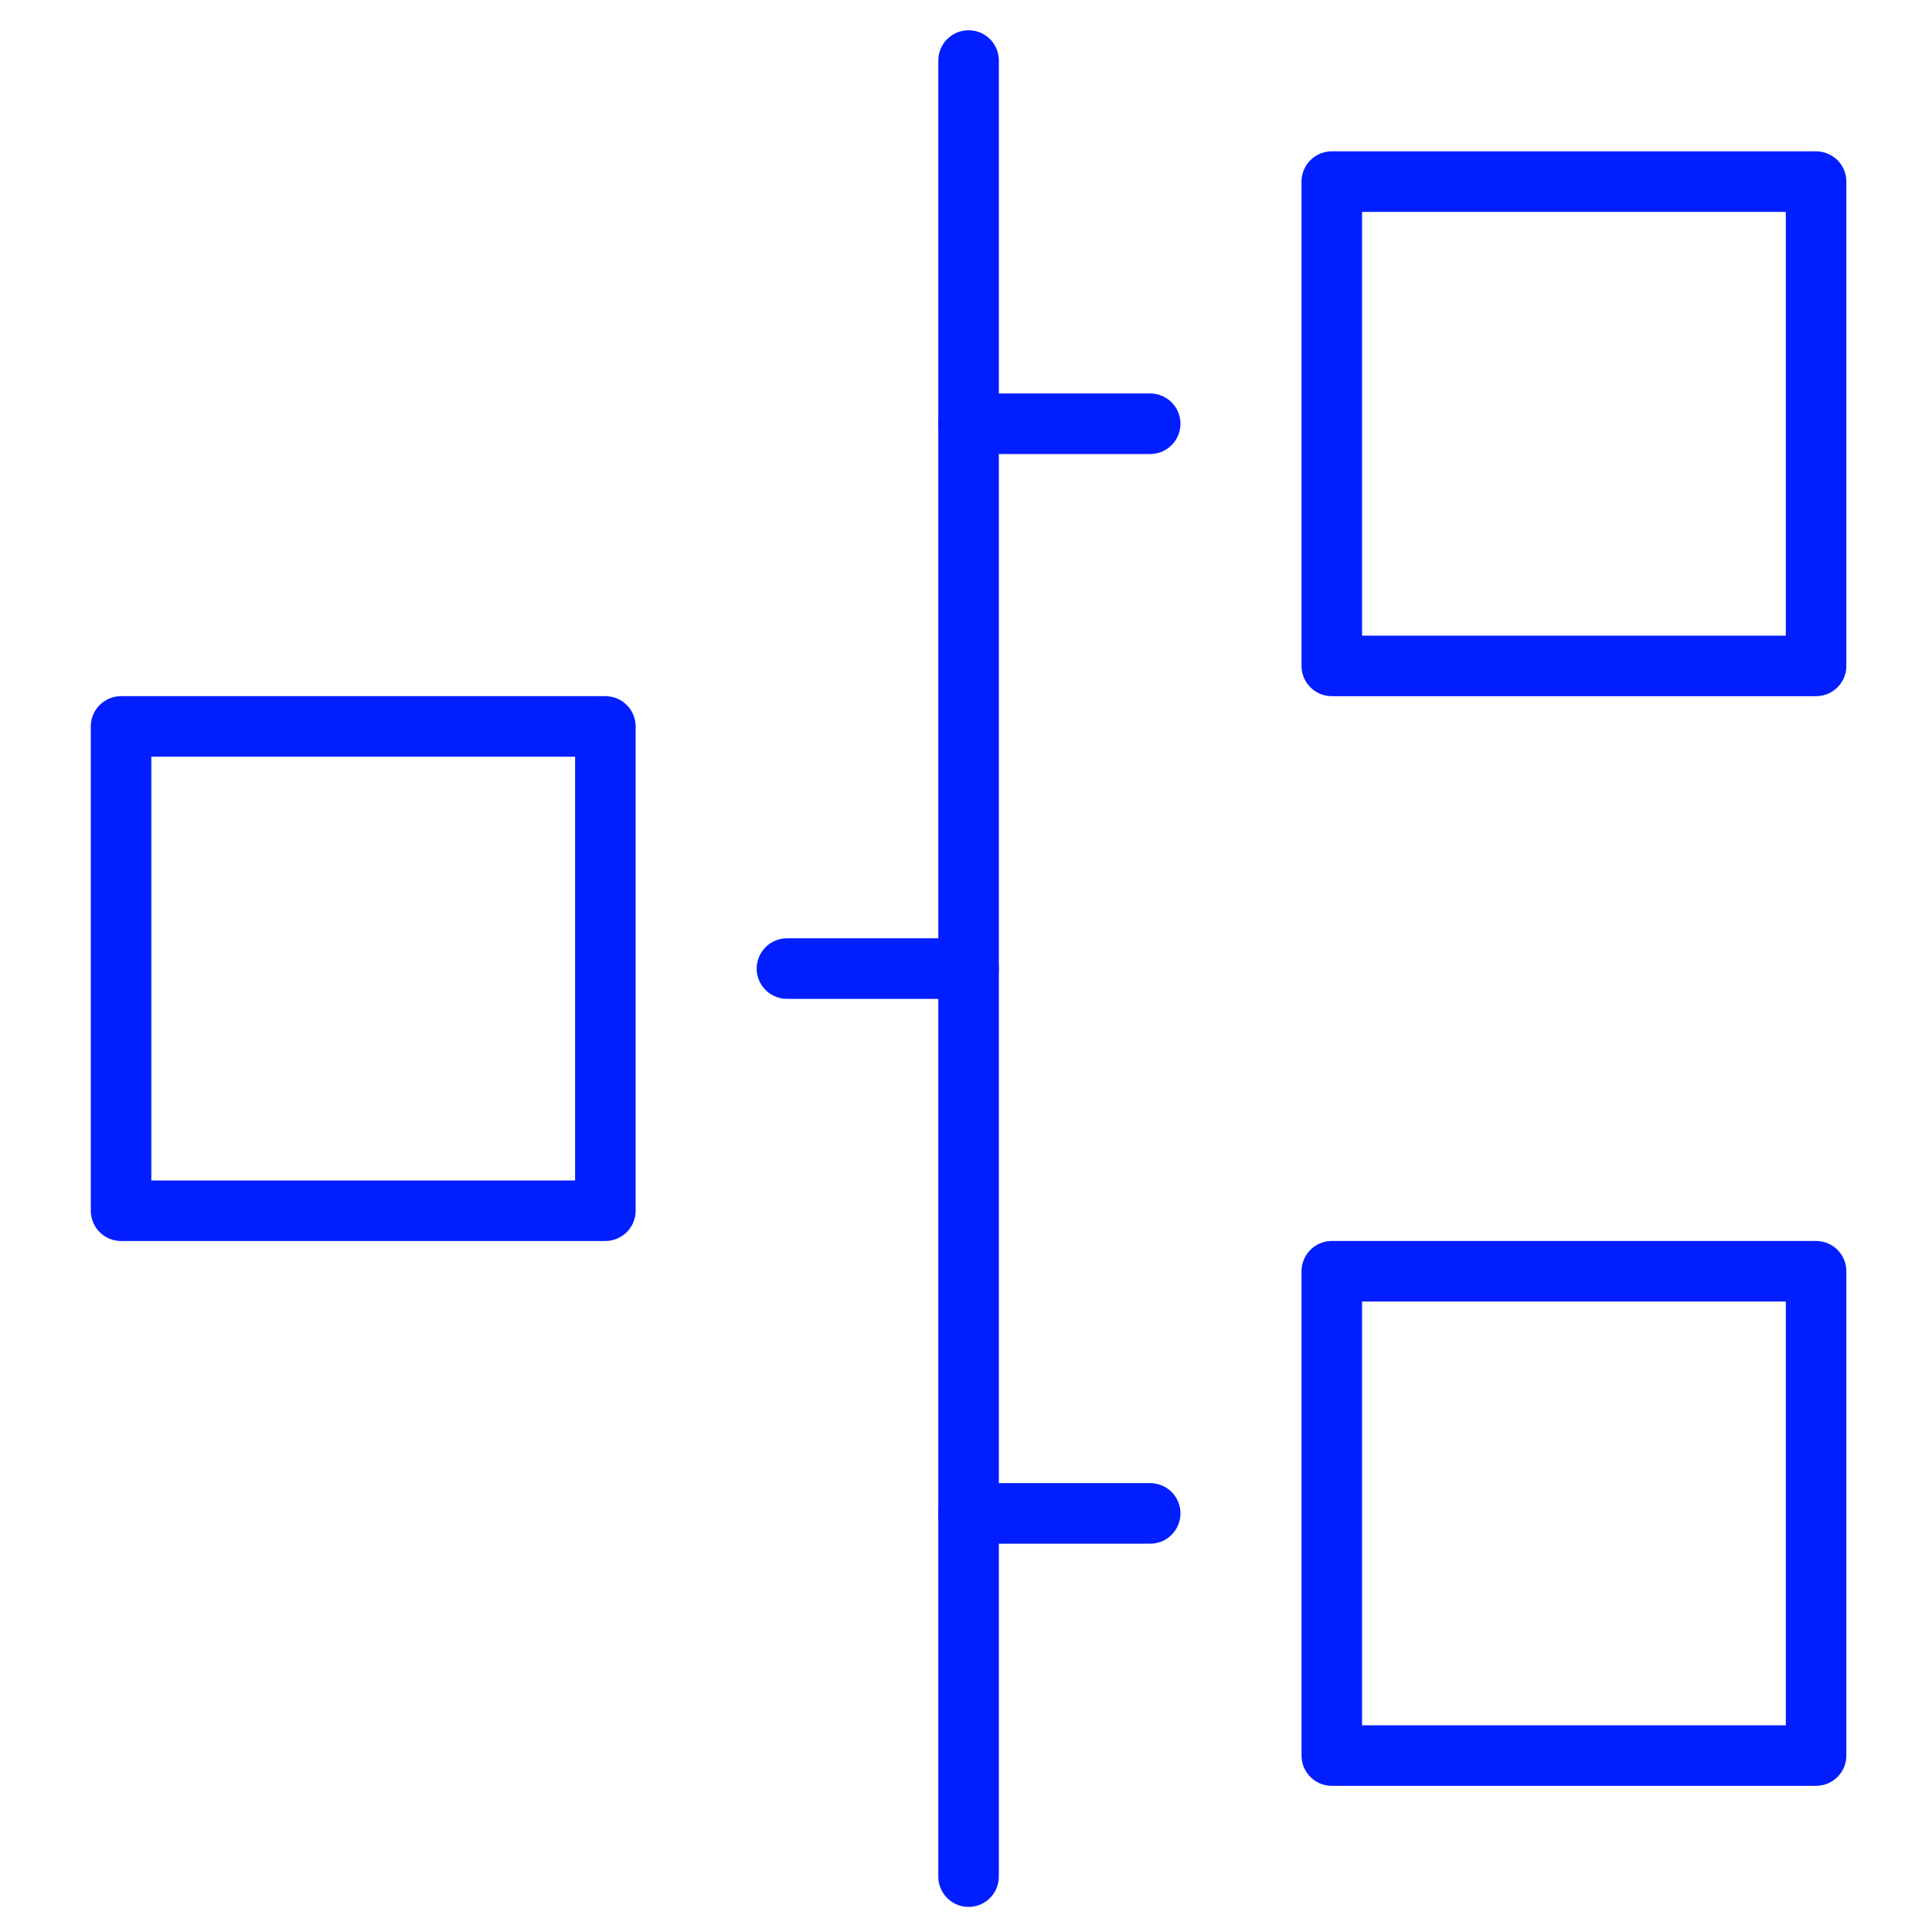
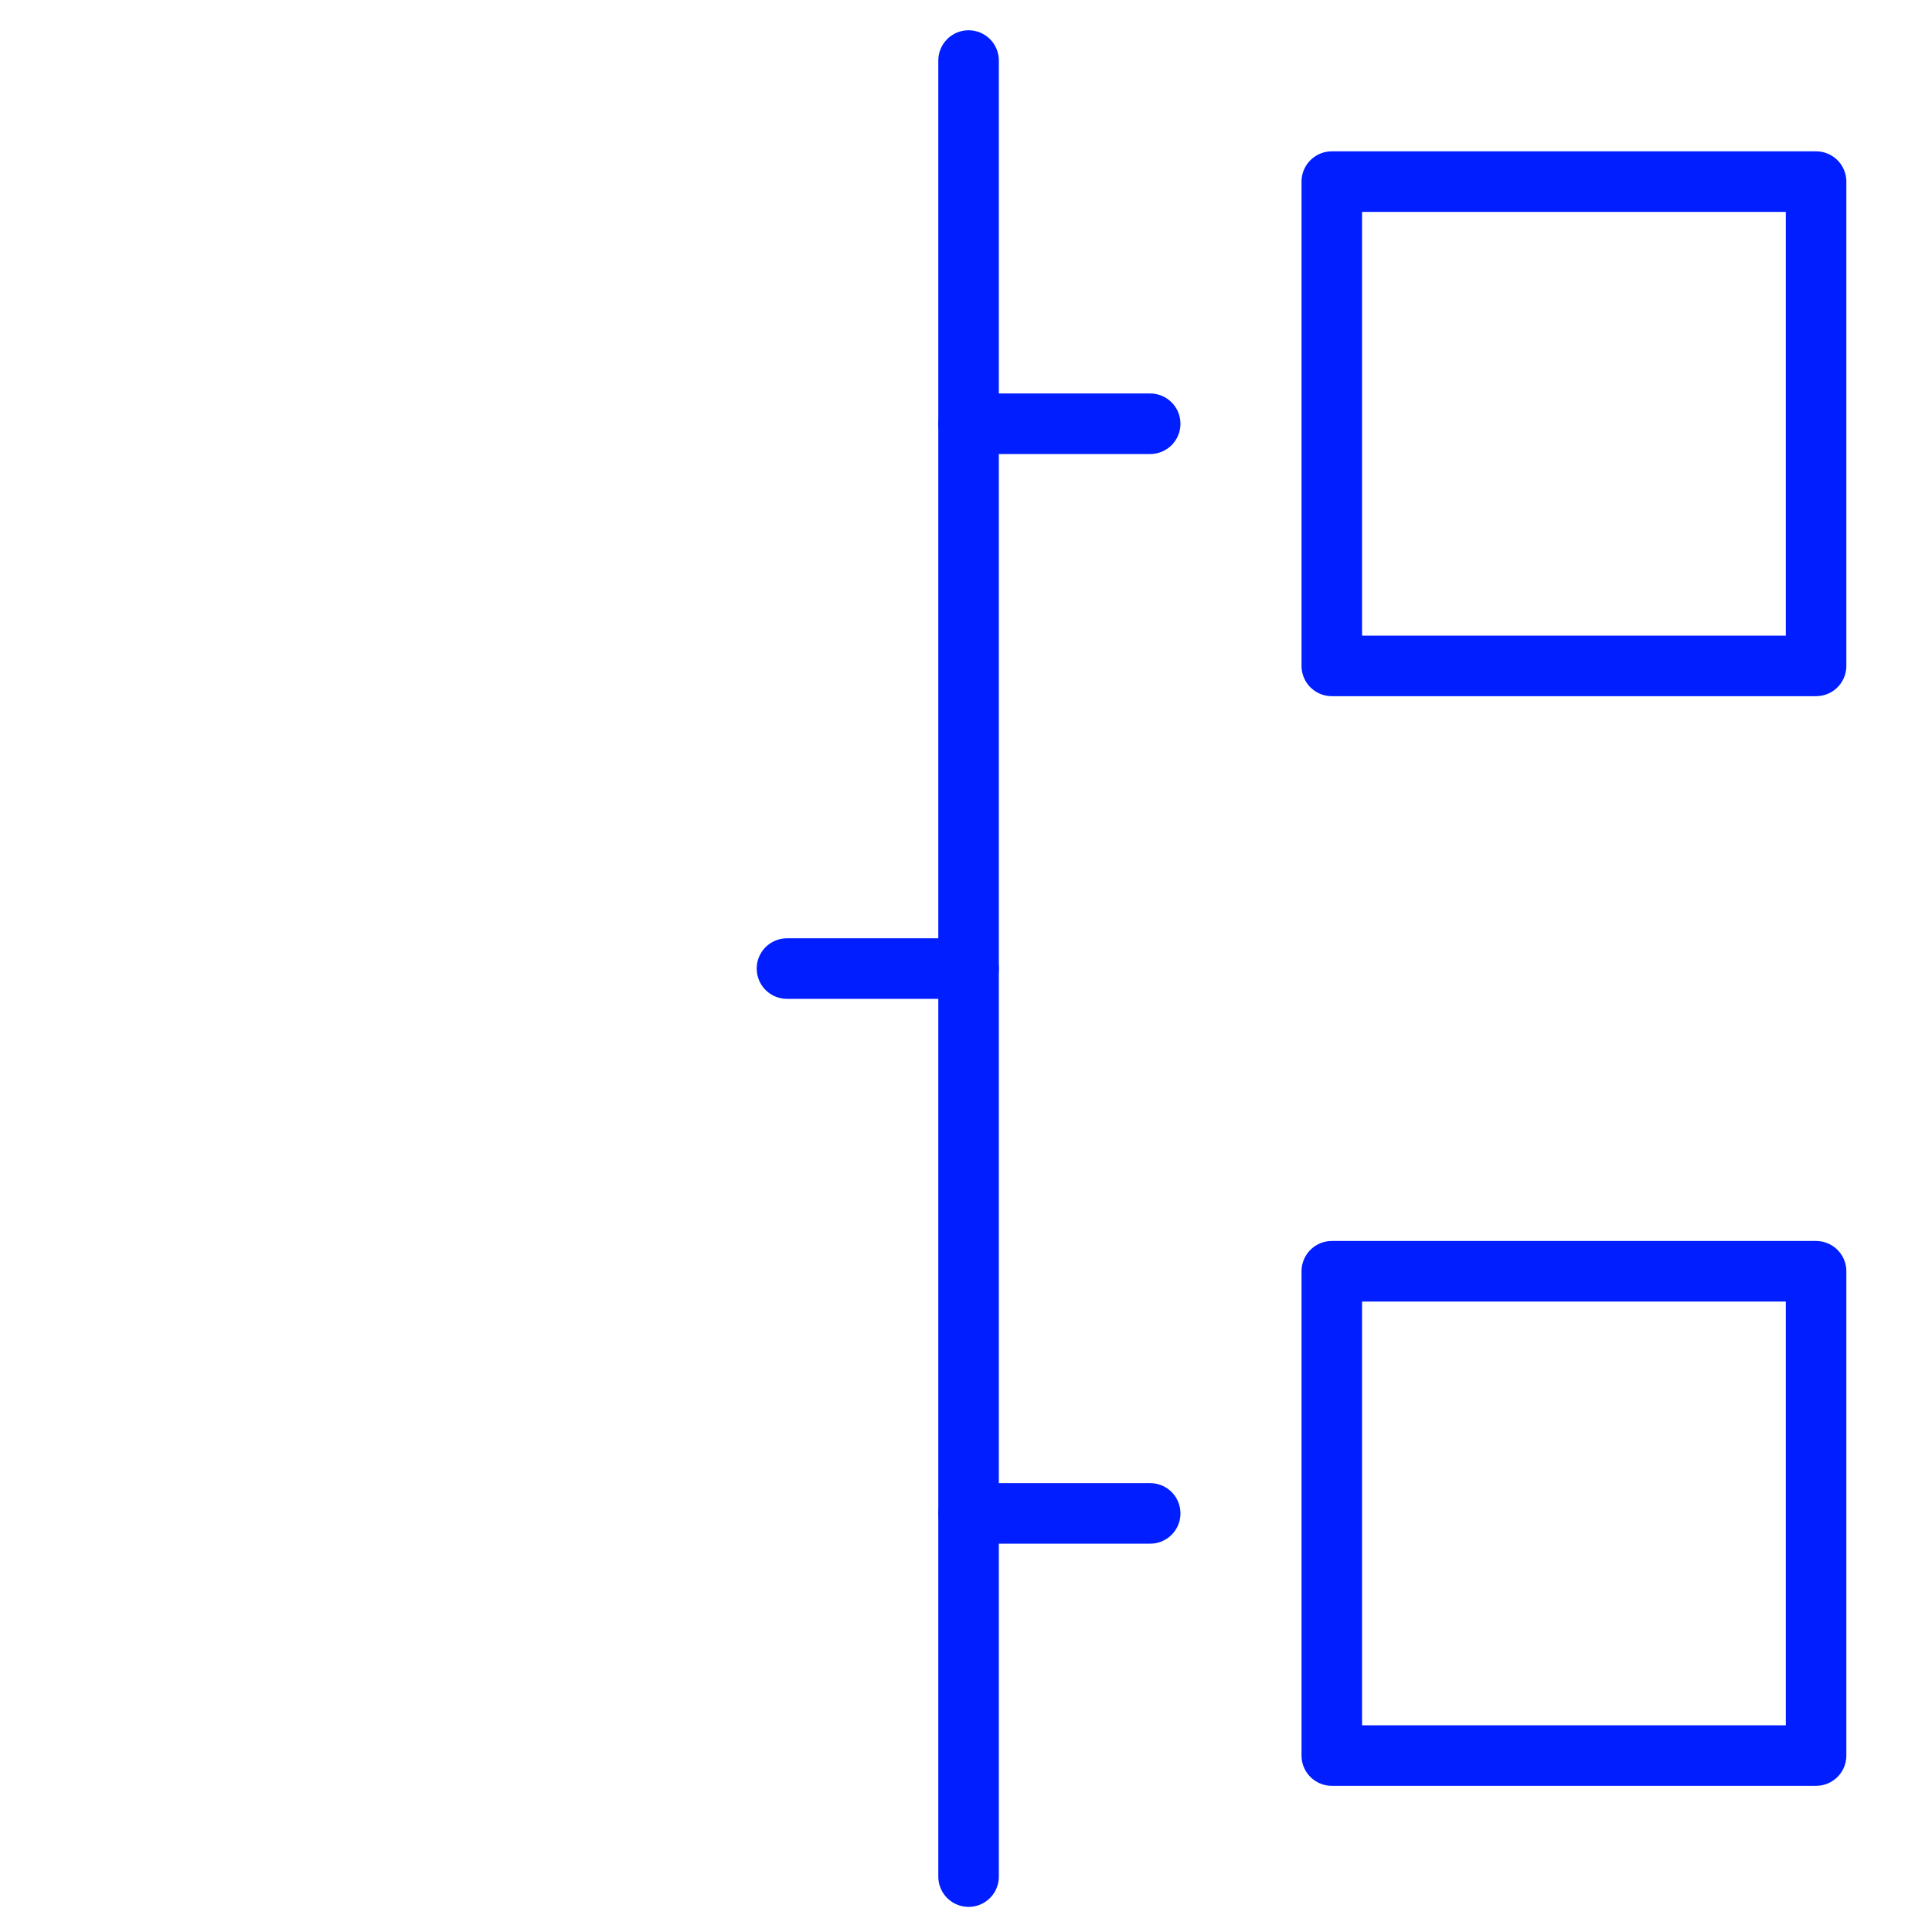
<svg xmlns="http://www.w3.org/2000/svg" width="120px" height="120px" viewBox="0 0 120 120" version="1.1">
  <title>design-development/large/timeline</title>
  <g id="design-development/large/timeline" stroke="none" stroke-width="1" fill="none" fill-rule="evenodd" stroke-linecap="round" stroke-linejoin="round">
    <g id="Group" transform="translate(7.52, 3.76)" stroke="#001EFF" stroke-width="3.76">
      <g>
        <line x1="52.64" y1="0" x2="52.64" y2="112.8" id="Shape" />
        <rect id="Rectangle-path" x="75.2" y="7.52" width="30.08" height="30.08" />
        <line x1="63.92" y1="22.56" x2="52.64" y2="22.56" id="Shape" />
        <rect id="Rectangle-path" x="75.2" y="75.2" width="30.08" height="30.08" />
        <line x1="63.92" y1="90.24" x2="52.64" y2="90.24" id="Shape" />
-         <rect id="Rectangle-path" transform="translate(15.04, 56.4) rotate(-180) translate(-15.04, -56.4) " x="6.768e-15" y="41.36" width="30.08" height="30.08" />
        <line x1="41.36" y1="56.4" x2="52.64" y2="56.4" id="Shape" />
      </g>
    </g>
  </g>
</svg>